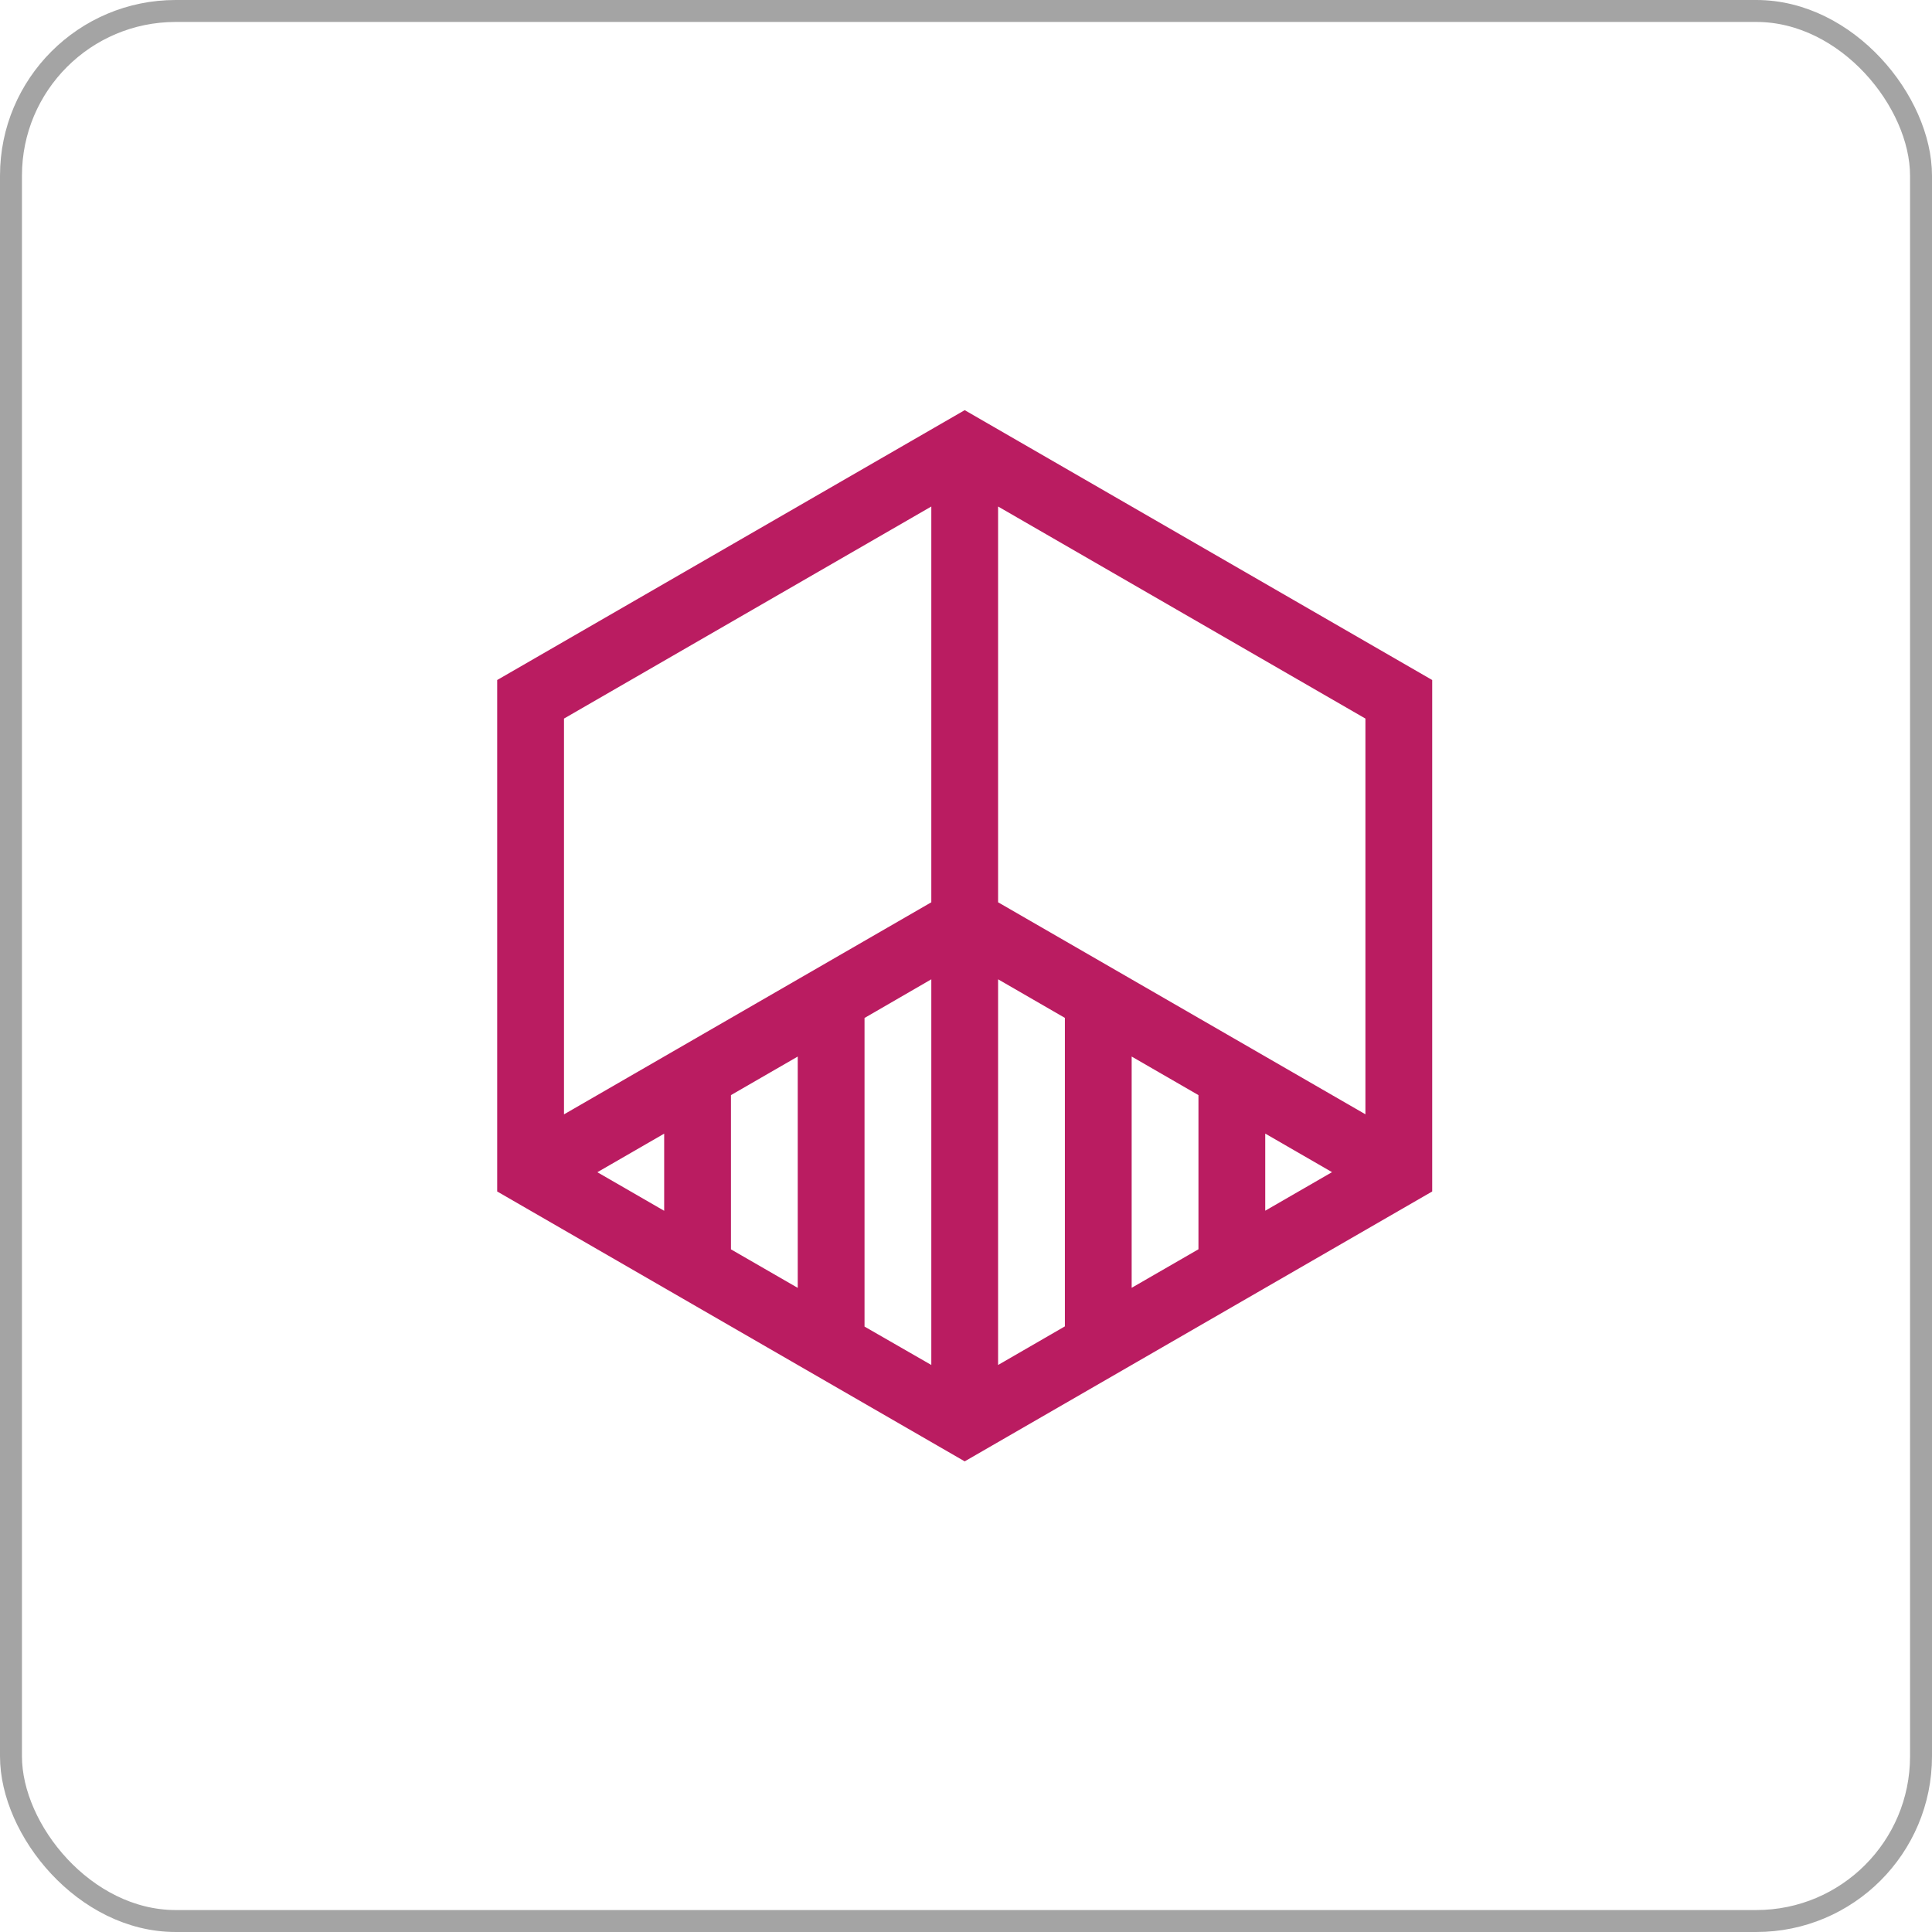
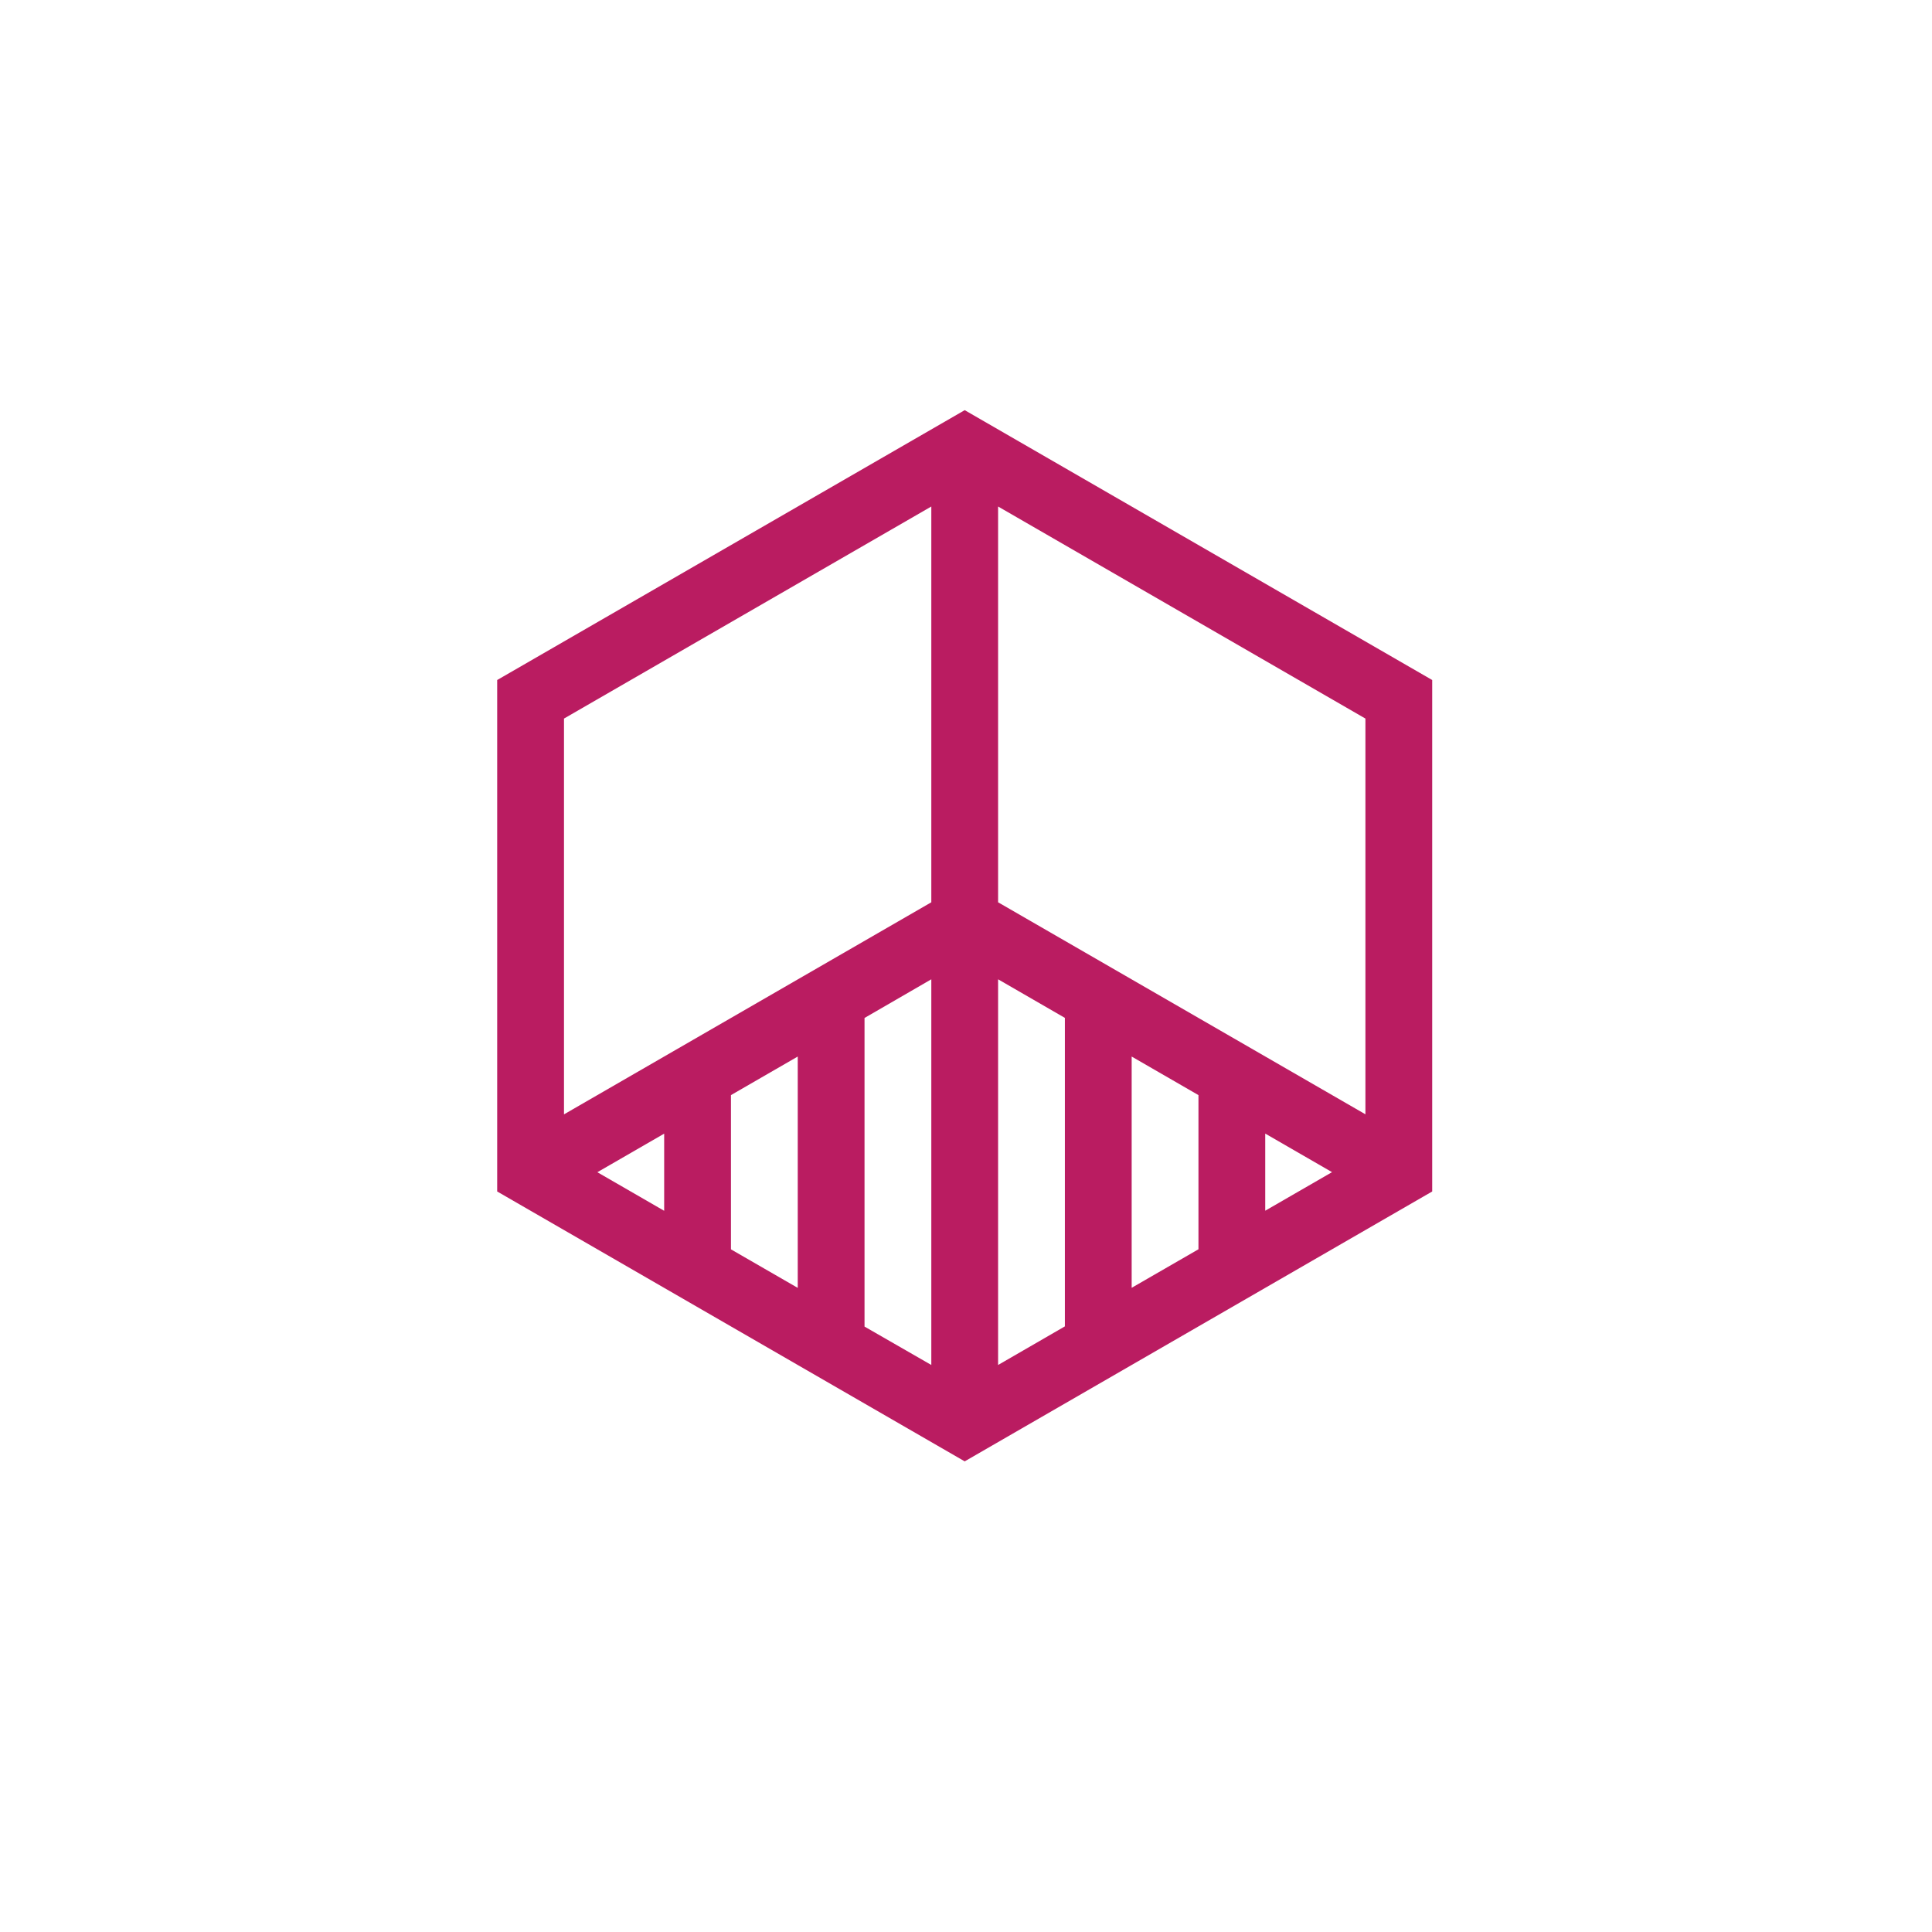
<svg xmlns="http://www.w3.org/2000/svg" width="88" height="88" viewBox="0 0 88 88" fill="none">
  <g clip-path="url(#clip0_1676_11670)">
    <path d="M43.941 18.682L22.646 30.974V54.27L43.941 66.563L65.235 54.27V30.974L43.941 18.682ZM30.252 55.15L27.209 53.393L30.252 51.636V55.15ZM36.336 58.661L33.294 56.906V49.881L36.336 48.124V58.661ZM42.42 62.173L39.378 60.424V46.367L42.42 44.606V62.173ZM42.42 41.098L25.689 50.758V32.73L42.42 23.071V41.098ZM48.504 60.415L45.462 62.173V44.606L48.504 46.363V60.415ZM54.588 56.903L51.546 58.658V48.124L54.588 49.881V56.903ZM57.63 55.146V51.633L60.672 53.39L57.63 55.146ZM62.193 50.755L45.462 41.098V23.071L62.193 32.73V50.755Z" fill="#BA1C61" />
  </g>
-   <rect x="0.5" y="0.5" width="87" height="87" rx="7.5" stroke="#363636" stroke-opacity="0.45" />
  <defs>
    <clipPath id="clip0_1676_11670">
      <rect width="47.882" height="47.882" fill="white" transform="translate(20 18.682)" />
    </clipPath>
  </defs>
</svg>